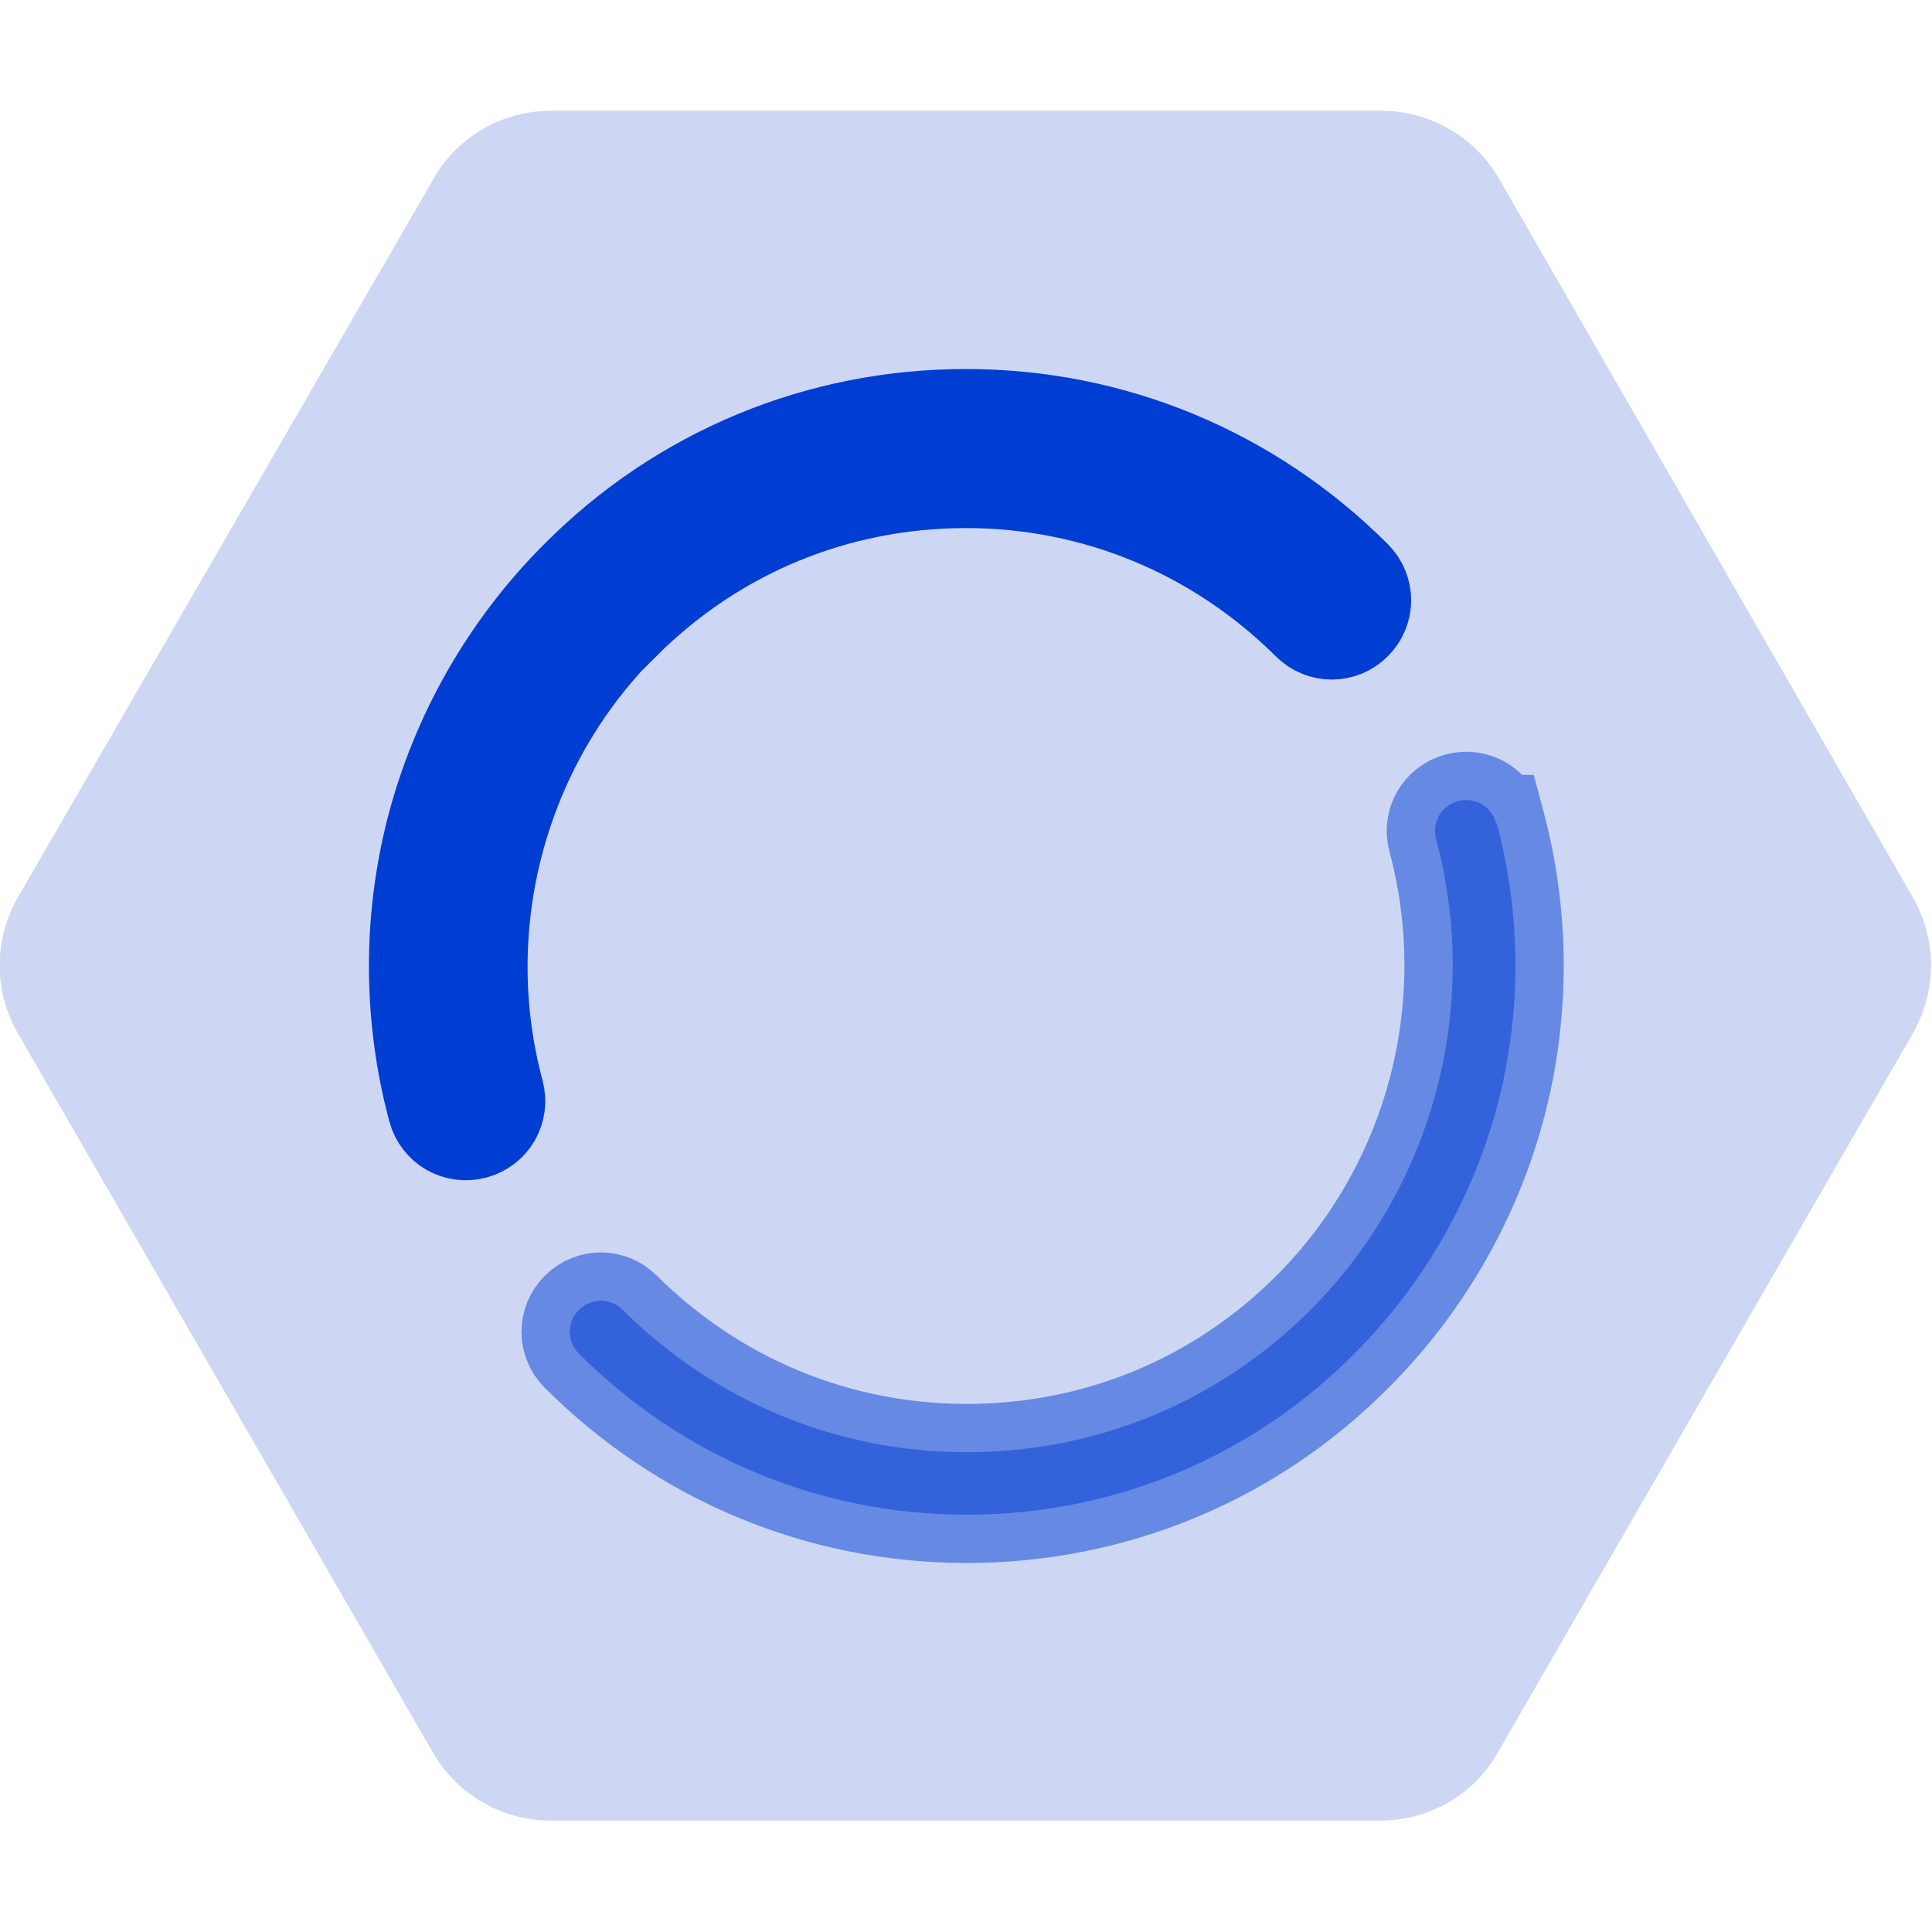
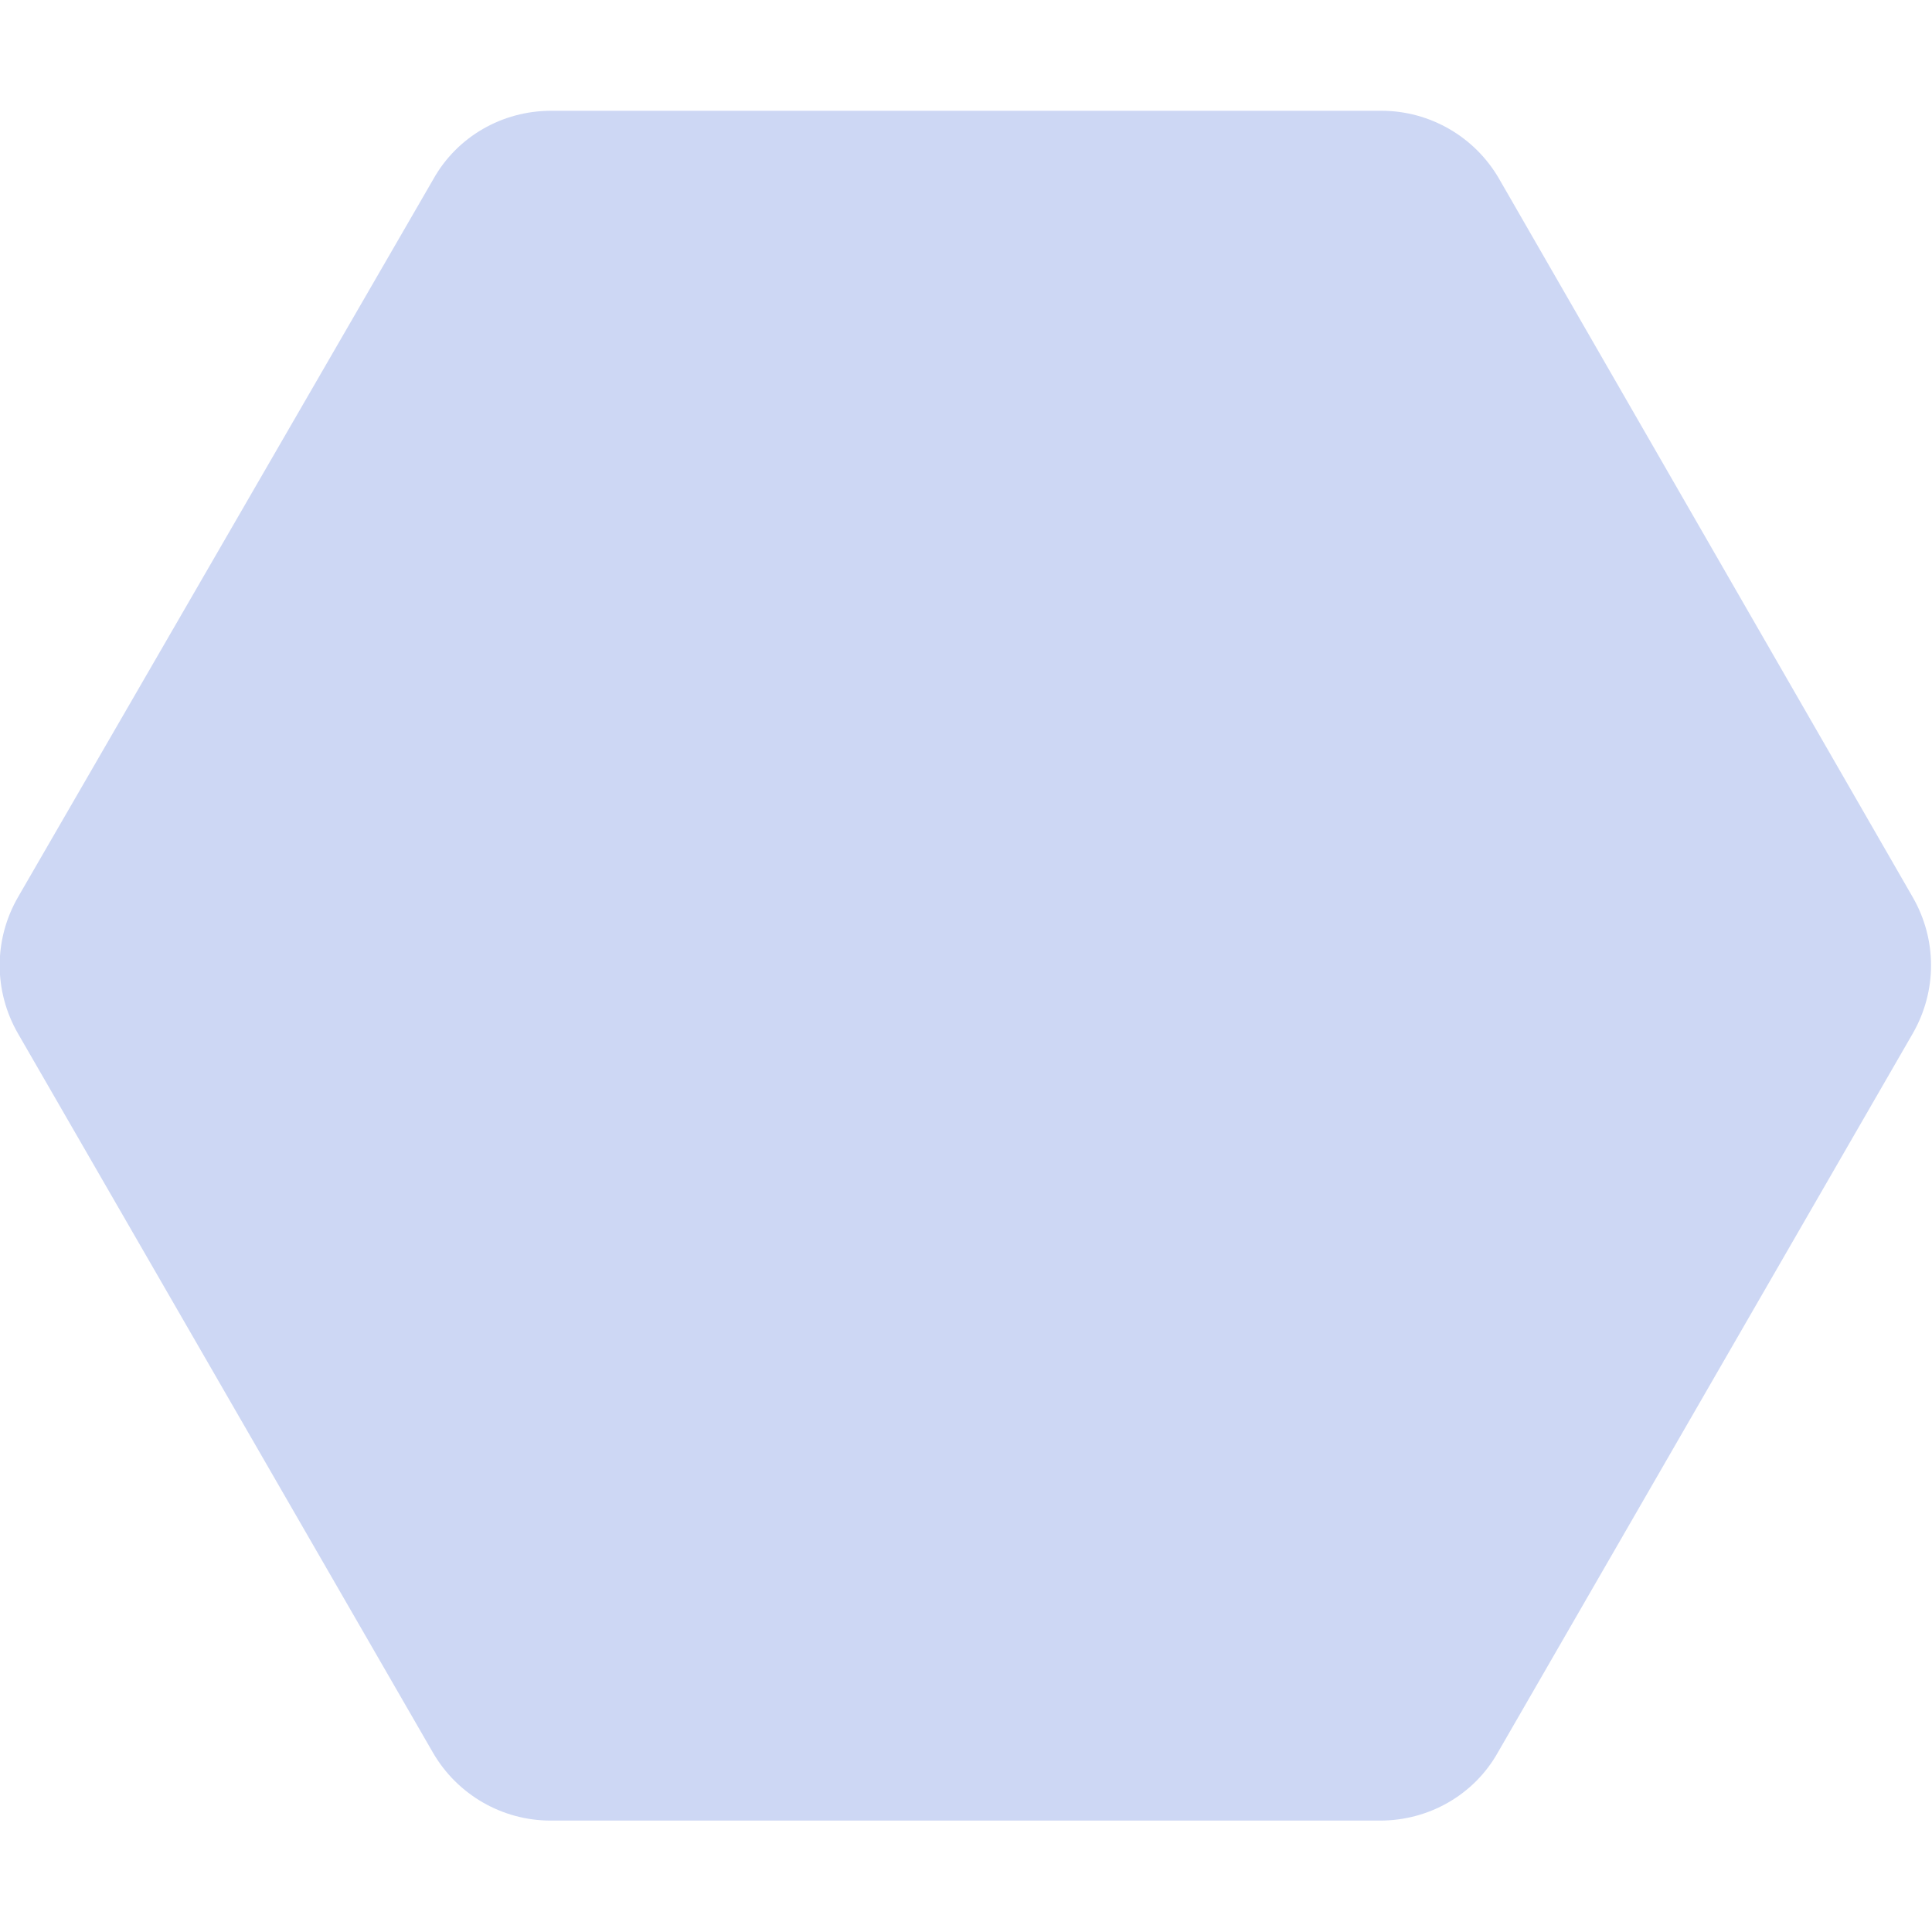
<svg xmlns="http://www.w3.org/2000/svg" id="a" viewBox="0 0 30 30">
  <defs>
    <style>.d{fill:#cdd7f4;}.e,.f{fill:#003dd3;stroke:#003dd3;stroke-miterlimit:10;stroke-width:1.5px;}.f{opacity:.5;}</style>
  </defs>
  <g id="b">
    <path class="d" d="M21.44,1.72H8.56c-.76,0-1.46,.4-1.83,1.06L.28,13.93c-.38,.66-.38,1.46,0,2.12l6.44,11.16c.38,.66,1.08,1.06,1.83,1.06h12.88c.76,0,1.46-.4,1.83-1.06l6.44-11.16c.38-.66,.38-1.46,0-2.12L23.28,2.78c-.38-.66-1.08-1.06-1.83-1.06Z" />
    <g id="c">
      <g>
-         <path class="e" d="M9.66,9.66c1.43-1.43,3.32-2.21,5.34-2.21h0c2.02,0,3.91,.79,5.34,2.21,.19,.19,.49,.19,.68,0,.19-.19,.19-.49,0-.68-1.61-1.61-3.75-2.5-6.02-2.5h0c-2.28,0-4.42,.89-6.02,2.5-1.08,1.08-1.85,2.43-2.23,3.89-.37,1.43-.36,2.93,.02,4.35,.07,.26,.33,.41,.59,.34,.26-.07,.41-.33,.34-.59-.7-2.61,.05-5.41,1.95-7.31Z" />
-         <path class="f" d="M23.23,12.78c-.07-.26-.33-.41-.59-.34-.26,.07-.41,.33-.34,.59,.7,2.61-.05,5.41-1.95,7.31-1.43,1.43-3.32,2.21-5.34,2.21h0c-2.02,0-3.91-.79-5.34-2.21-.19-.19-.49-.19-.68,0-.19,.19-.19,.49,0,.68,1.61,1.61,3.75,2.5,6.02,2.5h0c2.28,0,4.42-.89,6.02-2.5,1.08-1.08,1.85-2.43,2.23-3.89,.37-1.43,.36-2.93-.02-4.35Z" />
-       </g>
+         </g>
    </g>
  </g>
</svg>